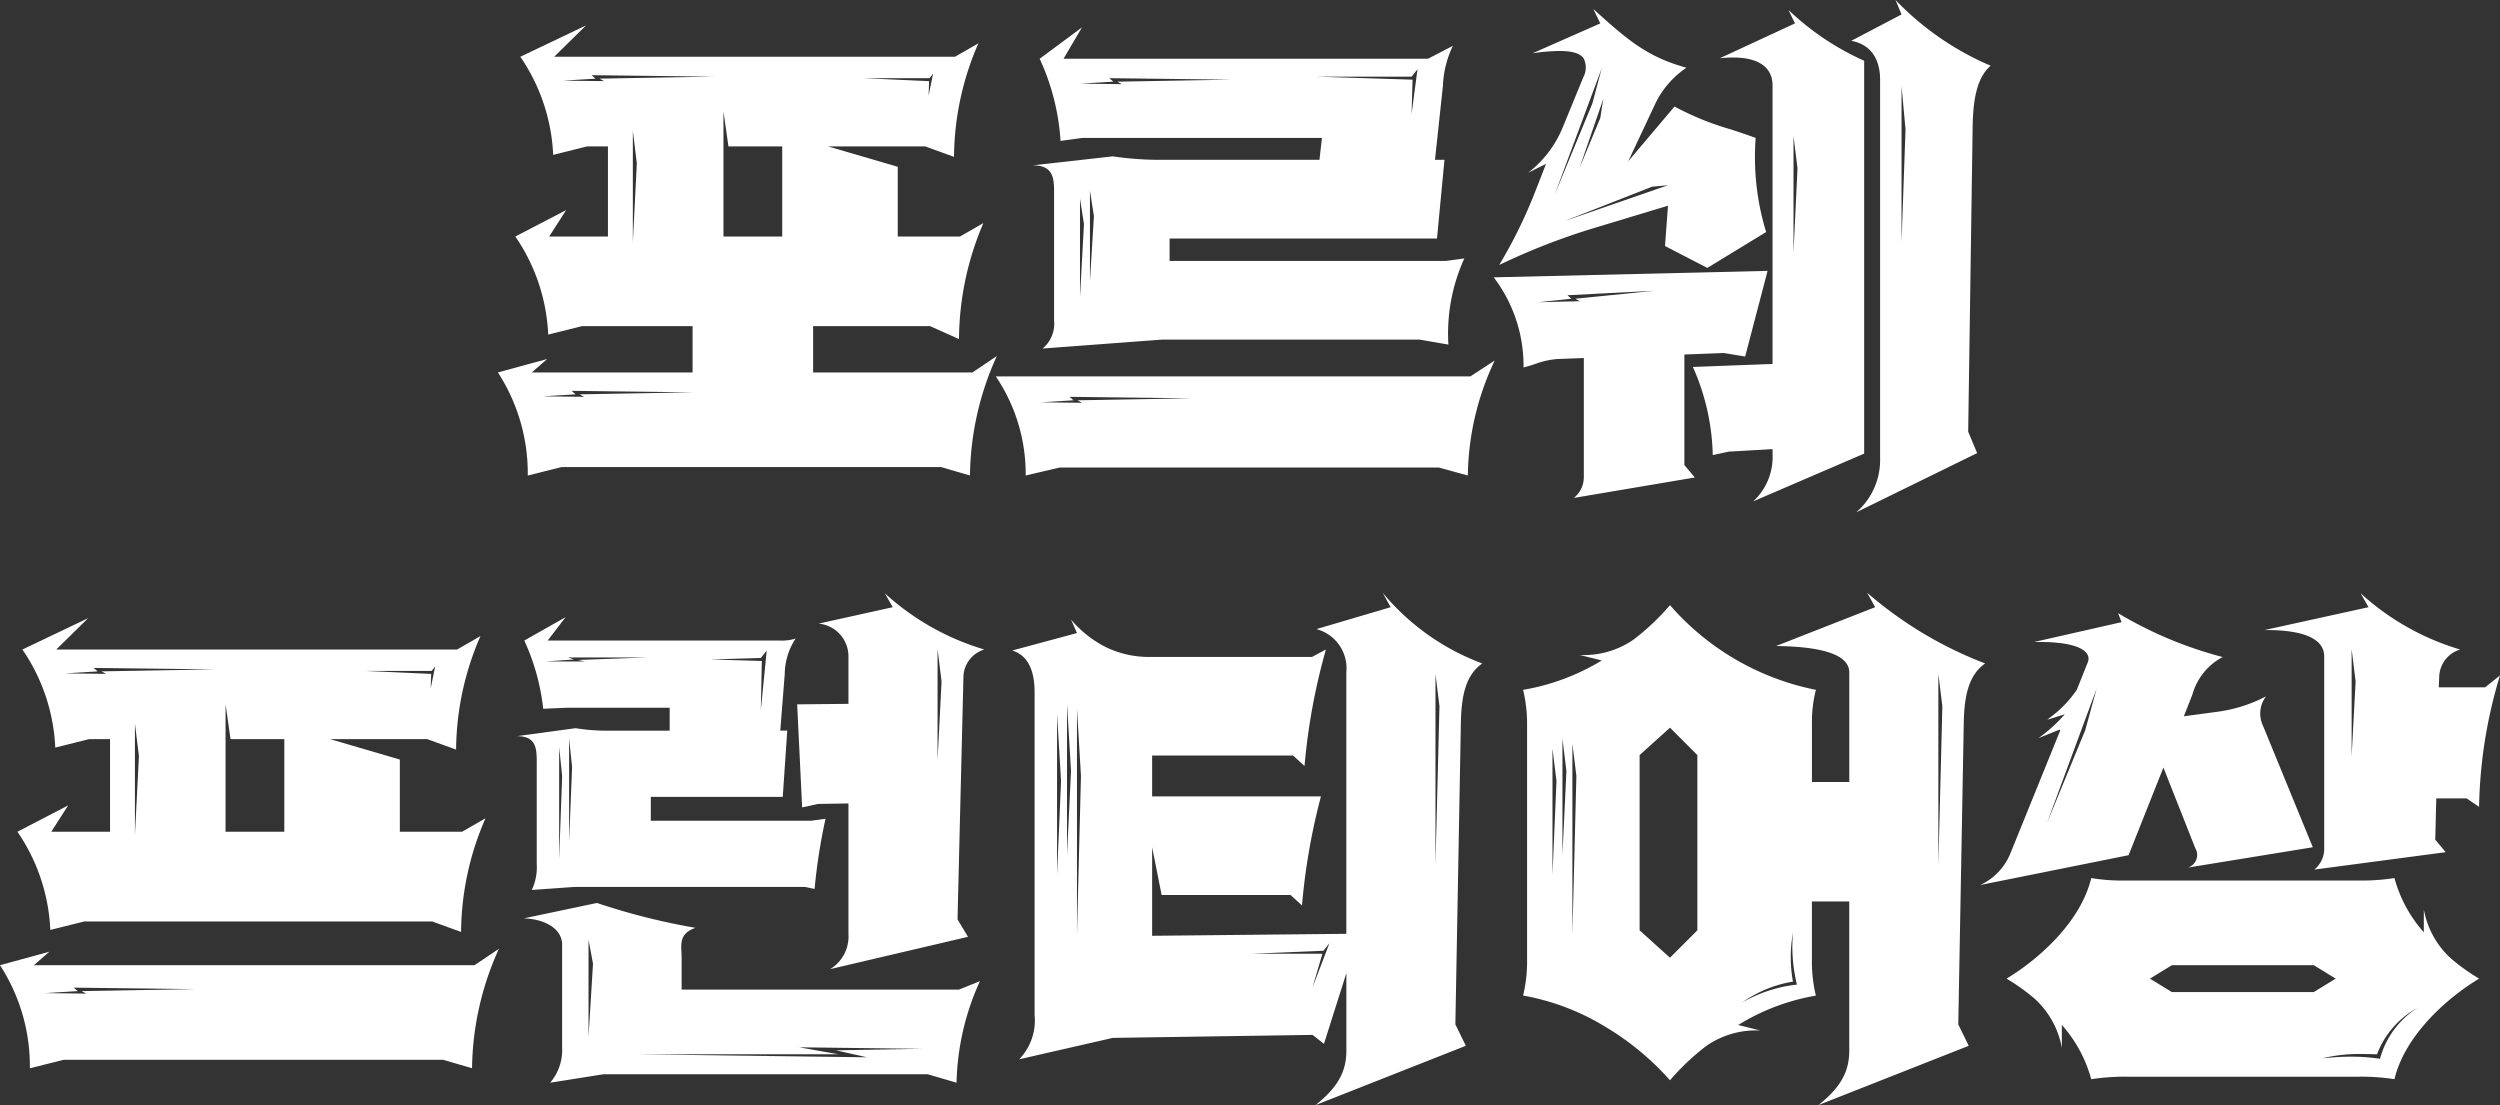
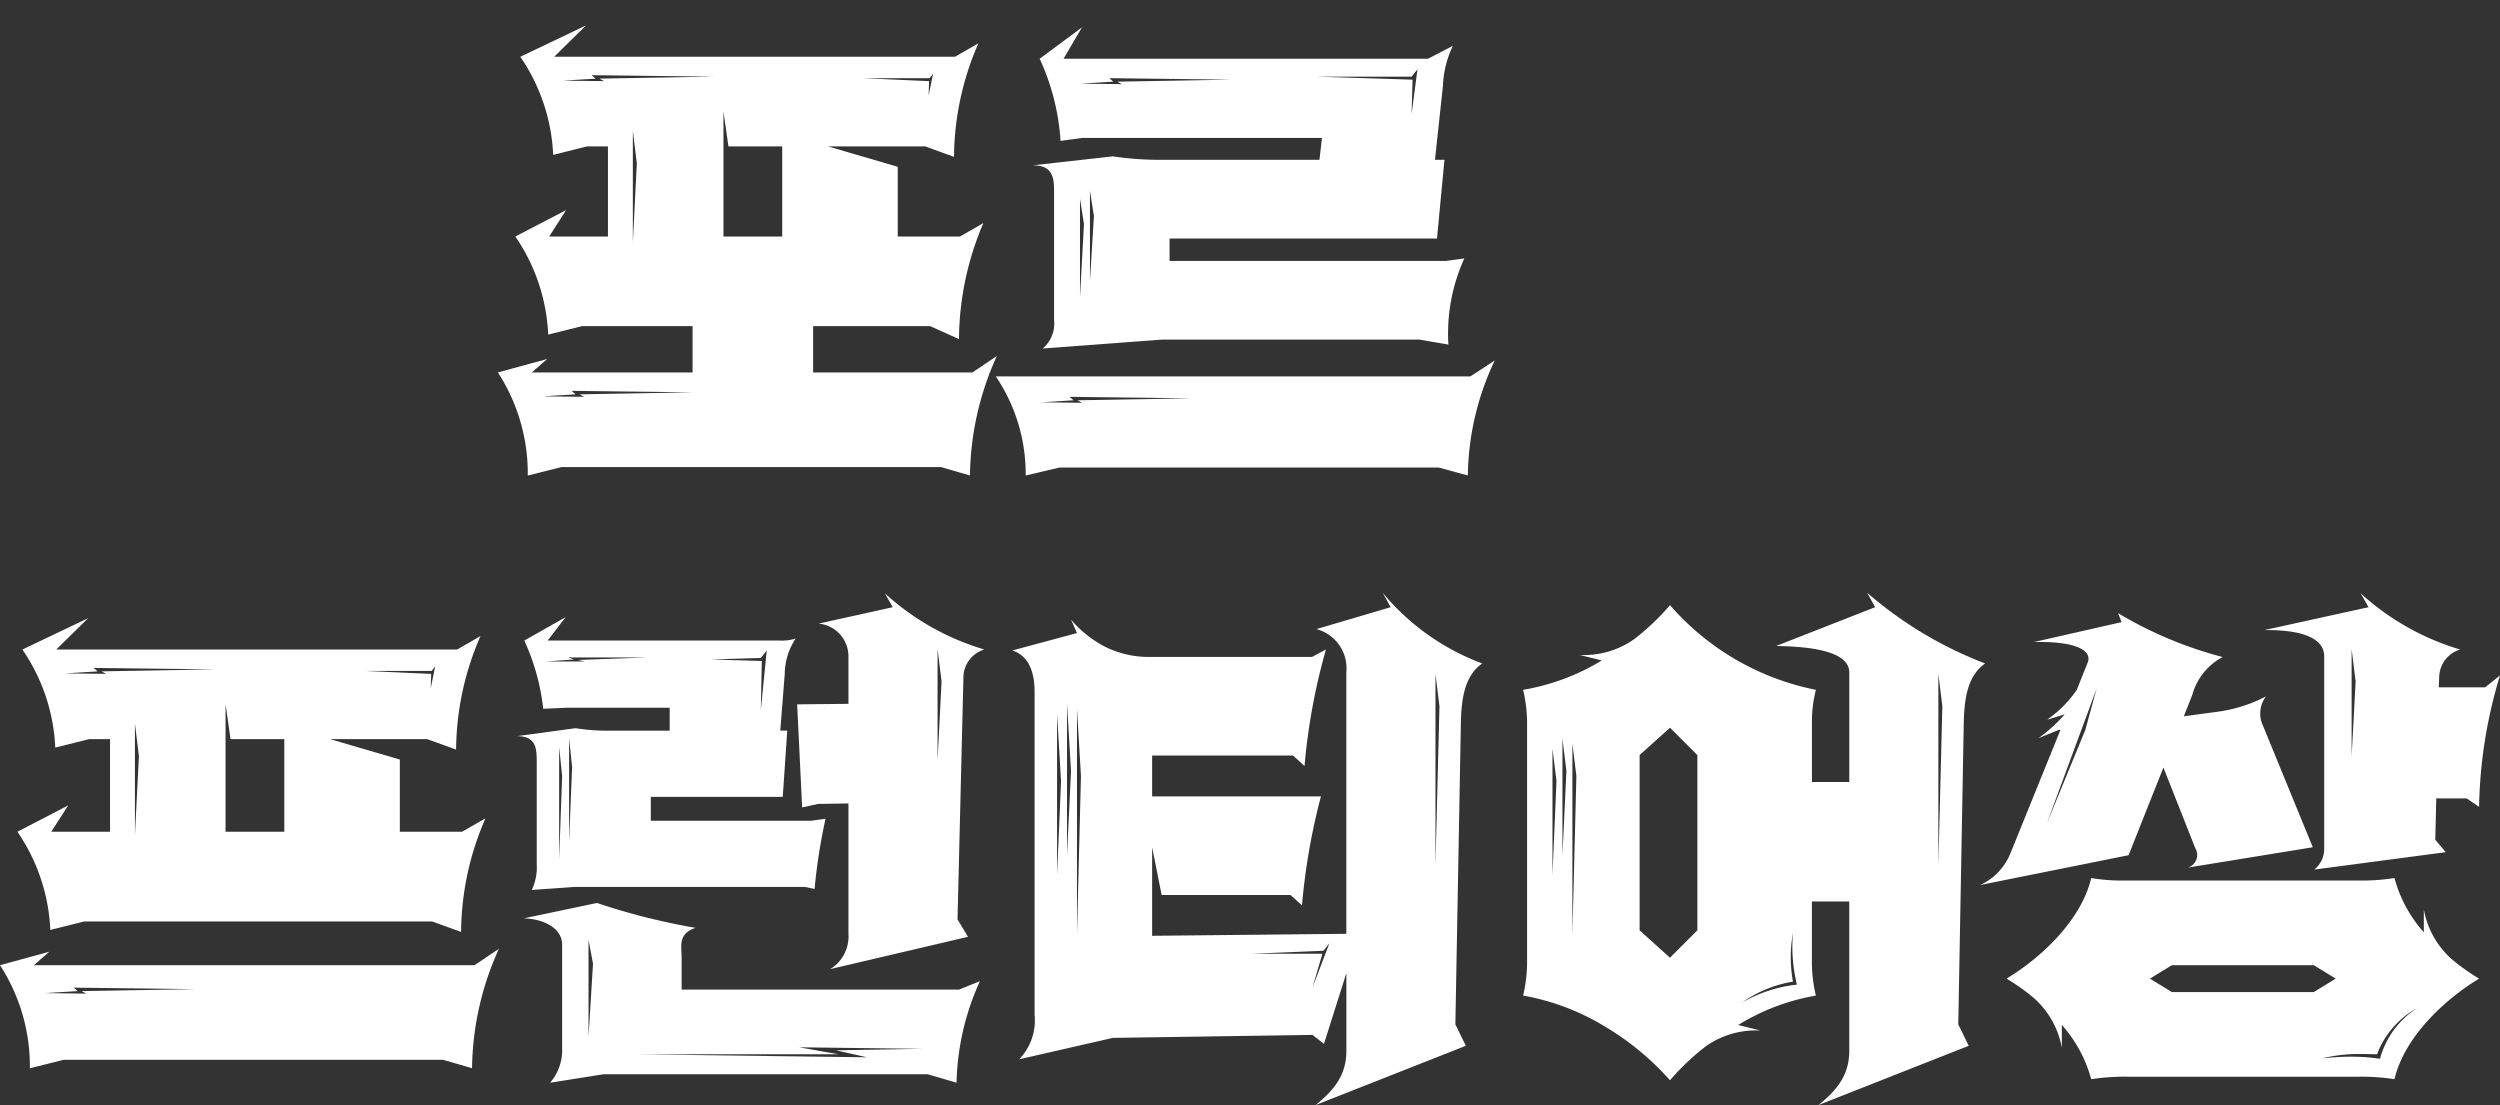
<svg xmlns="http://www.w3.org/2000/svg" id="포르쉐_프런티어상" data-name="포르쉐 프런티어상" width="210.882" height="93.216" viewBox="0 0 210.882 93.216">
  <rect x="0" y="0" width="210.882" height="93.216" fill="#333333" stroke="none" />
  <path id="Shape" d="M2.519,37.969h0A15.647,15.647,0,0,0,0,29.274L4.158,28.14l-1.3,1.134H16.422V25.368H7.1l-2.857.714A15.832,15.832,0,0,0,1.47,17.808l4.284-2.227L4.326,17.808H9.282v-7.6H7.518l-2.856.714A15.845,15.845,0,0,0,1.89,2.646L7.434,0,4.746,2.646h33.81L40.53,1.512a24.3,24.3,0,0,0-2.057,9.576l-2.436-.882h-8.19l5.88,1.722v5.881h5.251l1.974-1.134a25.141,25.141,0,0,0-2.058,9.786l-2.435-1.092h-9.87v3.906h13.44l2.058-1.386a24.97,24.97,0,0,0-2.268,10.079l-2.436-.713h-32l-2.856.715Zm3.7-7.141.336.294L3.78,31.29l3.486.041-.378-.21,9.618-.168-10.29-.126ZM11.382,8.9h0v9.408l.336-6.678Zm7.644-1.638h0V17.808h4.956v-7.6H19.446ZM30.787,4.452h0l5.584.251L36.33,5.922l.378-1.848-.294.378ZM7.9,4.2l.337.293L5.46,4.662,8.946,4.7l-.378-.211,9.618-.167L7.9,4.2Z" transform="translate(42 2.142)" fill="#fff" />
  <path id="Shape-2" data-name="Shape" d="M2.519,37.8h0A14.685,14.685,0,0,0,0,29.442H40.026L42.084,28.1a23.241,23.241,0,0,0-2.268,9.7l-2.436-.671h-32L2.52,37.8Zm3.7-6.636h0l.336.293-2.772.168,3.486.042-.378-.211,9.618-.167-10.29-.126ZM3.948,27.09l0,0A2.734,2.734,0,0,0,4.914,24.7V13.818c0-1.195-.136-2.183-1.806-2.183l6.763-.756a27.289,27.289,0,0,0,3.7.293H27.3l.211-1.848H7.308L5.46,9.576A19.465,19.465,0,0,0,3.7,2.646L7.266,0,5.712,2.646H36.456l2.1-1.092a8.5,8.5,0,0,0-.84,3.36l-.672,6.258h.8l-.63,6.637H14.658V19.7h23.31l1.553-.211a15.286,15.286,0,0,0-1.344,7.267l-2.436-.42H14.028L3.951,27.09ZM7.1,14.449h0v8.315l.336-6.174Zm.84-.671h0V21.42l.336-5.5ZM27.049,4.158h0l8.105.251-.084,2.9.5-3.78-.5.63ZM9.576,4.284l.336.294L7.14,4.746l3.487.042-.378-.21,9.617-.168Z" transform="translate(84 2.31)" fill="#fff" />
-   <path id="Shape-3" data-name="Shape" d="M30.581,43.215v0a5.84,5.84,0,0,0,2.011-4.574V6.72c0-1.831-.865-2.995-2.435-3.276L34.4,1.218,33.894,0a24.3,24.3,0,0,0,8.022,5.544C40.654,6.632,40.443,8.7,40.4,10.584l-.378,25.83.756,1.806ZM34.4,7.267h0V20.454l.336-9.535ZM21.887,42.292v0a5.074,5.074,0,0,0,1.634-3.944v-.463l-3.7.211-1.345.293A19.186,19.186,0,0,0,16.8,30.954L23.52,30.7V7.182c0-.87-.435-2.331-3.346-2.331a10.513,10.513,0,0,0-1.106.063l6.341-2.94L24.864.84a22.509,22.509,0,0,0,6.384,4.284V38.262Zm3.4-30.825h0v9.827l.337-7.1ZM6.762,42l0,0a2.245,2.245,0,0,0,.838-1.8v-10l-2.227.085a6.892,6.892,0,0,0-1.859.412c-.3.1-.613.2-1,.3A12.307,12.307,0,0,0,0,23.394l23.1-.545-1.89,7.223L19.4,29.778l-3.318.126v9.324l.882,1.049L6.765,42Zm6.8-17.473-7.349.378.336.294-2.772.294,3.486-.085-.378-.21ZM18.018,22.6h0l-3.57-1.848.252-3.4-6.258,1.89a55.8,55.8,0,0,0-7.98,3.109,41.086,41.086,0,0,0,2.9-5.838l1.05-2.688L2.9,14.574a9.271,9.271,0,0,0,2.9-3.78L7.56,6.51a1.734,1.734,0,0,0,.019-1.6C7.286,4.5,6.618,4.3,5.537,4.3a16.377,16.377,0,0,0-2.261.194l5.712-2.52L8.4.756c2.9,2.633,4.561,4.05,7.854,4.956a7.66,7.66,0,0,0-2.6,2.982l-2.31,4.914,3.906-4.62a24.174,24.174,0,0,0,4.778,1.936c.737.243,1.432.473,2.068.71a21.6,21.6,0,0,0,.882,7.938L18.018,22.6ZM14.7,15.624l-1.344.126-7.392,2.9L14.7,15.624ZM9.114,5.754,5.124,16.464,8.316,8.736Zm.126,2.6L7.224,14.2,8.988,9.954Z" transform="translate(126)" fill="#fff" />
  <path id="Shape-4" data-name="Shape" d="M2.519,37.969h0A15.647,15.647,0,0,0,0,29.274L4.158,28.14l-1.3,1.134h37.17l2.058-1.386a24.97,24.97,0,0,0-2.268,10.079l-2.436-.713h-32l-2.856.715Zm3.7-6.8h0l.336.293-2.772.168,3.486.042-.378-.211,9.618-.167-10.29-.126Zm32.675-4.7h0l-2.434-.882H7.1l-2.857.714A15.838,15.838,0,0,0,1.47,18.018l4.284-2.226L4.326,18.018H9.282V10.206H7.518l-2.856.714A15.845,15.845,0,0,0,1.89,2.646L7.434,0,4.746,2.646h33.81L40.53,1.512a24.3,24.3,0,0,0-2.057,9.576l-2.436-.882h-8.19l5.88,1.722v6.09h5.251l1.974-1.134a24.311,24.311,0,0,0-2.058,9.575ZM11.382,8.9h0v9.408l.336-6.678Zm7.644-1.638h0V18.018h4.956V10.206H19.446ZM30.787,4.452h0l5.584.251L36.33,5.922l.378-1.848-.294.378ZM7.9,4.2l.337.293L5.46,4.662,8.946,4.7l-.378-.211,9.618-.167L7.9,4.2Z" transform="translate(0 52.142)" fill="#fff" />
  <path id="Shape-5" data-name="Shape" d="M2.812,41.286l0,0a4.224,4.224,0,0,0,1.009-2.938V29.652c0-1.475-1.677-2.188-3.235-2.227l6.174-1.3a55.853,55.853,0,0,0,8.316,2.1c-1.28.427-1.235,1.25-1.191,2.046.008.142.016.29.016.432v2.731H37.3l1.764-.715a21.781,21.781,0,0,0-1.974,8.567l-2.436-.712H7.308l-4.494.714Zm7.227-2.394h0l19.488.251-2.6-.588,7.267-.126L23.814,38.3l3.318.588ZM6.048,29.233h0v8.189l.378-6.174Zm20.375,2.476v0a3.213,3.213,0,0,0,1.55-2.979v-11l-2.562.042-1.344.294-.42-8.694,4.326-.042V5.334a2.771,2.771,0,0,0-2.52-2.772L31.71,1.176,31.038,0a21.493,21.493,0,0,0,8.4,4.746,2.476,2.476,0,0,0-1.764,2.227l-.5,20.538.882,1.47Zm9.067-27h0v9.407l.337-6.678ZM1.26,25.032v0a4.458,4.458,0,0,0,.419-2.182V14.364c0-1.24,0-2.31-1.68-2.31l4.956-.671a16.629,16.629,0,0,0,2.813.21h5.125V9.66H4.158l-1.932.085A18.619,18.619,0,0,0,.63,3.99L4.116,2.016,2.6,3.99H22.092a4.082,4.082,0,0,0,1.427-.167A5.5,5.5,0,0,0,22.6,6.8l-.378,4.788h.588l-.378,5.586H11.3v2.016H24.822l1.218-.168a48.33,48.33,0,0,0-.923,5.922l-.8-.168H4.83l-3.569.252ZM3.57,12.979h0V22.47l.252-7.056Zm.84-.756h0v8.735l.252-6.3ZM21.084,4.83h0l-.5.63-4.243.126,4.326.126L20.58,9.87l.5-5.04ZM4.327,5.418h0l.5.167-2.353.167H5.712l-.546-.126L11,5.418Z" transform="translate(43.596 50.042)" fill="#fff" />
  <path id="Shape-6" data-name="Shape" d="M25.584,43.216v0c1.846-1.469,2.6-2.795,2.6-4.574V32.088l-1.89,5.964-.966-.756-16.842.252-7.9,1.806a4.718,4.718,0,0,0,1.3-3.739V8.4c0-1.957-.636-3.144-1.89-3.528L5.46,3.4l-.5-1.134a9.432,9.432,0,0,0,2.892,2.3,8.323,8.323,0,0,0,3.743.85H25.284l1.176-.63a52.729,52.729,0,0,0-1.806,9.828l-.966-.882H11.8v3.444H26.04a54.047,54.047,0,0,0-1.6,9.2l-.966-.882H12.6l-.8-4.032v7.475l16.38-.167V6.72a3.424,3.424,0,0,0-2.52-3.654L31.92,1.218,31.248,0a19.872,19.872,0,0,0,8.4,5.964C38.13,7.017,37.883,9.009,37.842,11l-.463,25.41.882,1.806Zm1.17-13.648-.5.63L20.2,30.45h5.963l-.84,2.857ZM5.46,9.787h0V28.854l.336-13.4Zm-1.68.42h0V23.814l.336-7.938ZM35.7,6.847h0V22.974l.336-13.4ZM4.62,9.367h0V22.134l.337-7.1Z" transform="translate(85.386 50)" fill="#fff" />
  <path id="Shape-7" data-name="Shape" d="M24.912,43.216v0c1.846-1.469,2.6-2.794,2.6-4.574V26.04H24.36V31a12.186,12.186,0,0,0,.336,2.982,18.373,18.373,0,0,0-6.552,2.479l1.848.462c-.092,0-.193-.006-.308-.006a7.357,7.357,0,0,0-4.228,1.308,20.179,20.179,0,0,0-3.065,2.9A23.04,23.04,0,0,0,7,36.65a20.054,20.054,0,0,0-7-2.673A12.184,12.184,0,0,0,.336,31V11.172A12.186,12.186,0,0,0,0,8.19,18.81,18.81,0,0,0,6.636,5.712L4.788,5.25c.093,0,.194.006.31.006A7.361,7.361,0,0,0,9.324,3.948a20.148,20.148,0,0,0,3.066-2.9A22.006,22.006,0,0,0,24.7,8.19a10.691,10.691,0,0,0-.336,2.772v5h3.15V6.72c0-1.427-2.077-2.176-6.174-2.227l8.357-3.276L29.022,0a33.324,33.324,0,0,0,9.954,5.964C37.46,7.017,37.212,9.009,37.17,11l-.462,25.41.882,1.806Zm-2.148-14.53a11.47,11.47,0,0,0,0,4.117,10.2,10.2,0,0,0-4.284,1.764A11.713,11.713,0,0,1,23.1,33.054a13.231,13.231,0,0,1-.338-4.325ZM12.39,11.382,9.828,13.692V28.476l2.562,2.31,2.309-2.31V13.692ZM4.158,12.727h0V28.854l.336-13.4Zm-1.68.42h0V23.814l.337-7.938Zm32.55-6.3h0V22.974l.336-13.4ZM3.318,12.307h0v9.827l.336-7.1Z" transform="translate(128.478 50)" fill="#fff" />
  <path id="Shape-8" data-name="Shape" d="M9.365,40.992h0a11.306,11.306,0,0,0-2.477-4.578v1.932a7.374,7.374,0,0,0-2.309-4.158,17.366,17.366,0,0,0-2.353-1.68c2.894-1.751,6.289-4.9,7.141-8.484a15.746,15.746,0,0,0,2.772.211H31.962a17.942,17.942,0,0,0,2.983-.211A11.318,11.318,0,0,0,37.422,28.6V26.67a7.371,7.371,0,0,0,2.31,4.158,17.334,17.334,0,0,0,2.352,1.68c-2.893,1.751-6.288,4.9-7.139,8.483a18.059,18.059,0,0,0-2.983-.21H12.432a18.763,18.763,0,0,0-3.065.211Zm21.943-1.9h0a16.119,16.119,0,0,1,2.417.178,7.352,7.352,0,0,1,3.15-4.284,7.415,7.415,0,0,0-3.4,3.906c-.383-.012-.83-.025-1.293-.025a13.272,13.272,0,0,0-3.327.362C29.816,39.134,30.6,39.091,31.308,39.091ZM16.17,31.374l-1.849,1.134,1.849,1.134H28.14l1.848-1.134L28.14,31.374H16.17ZM.006,24.611v0a5.009,5.009,0,0,0,2.514-2.6L6.762,11.55l-.084-.041-1.764.714A12.781,12.781,0,0,0,7.14,10.206l-1.47.462.2-.168A9.7,9.7,0,0,0,8.148,8.148l.924-2.309A.763.763,0,0,0,9,5.092c-.432-.633-1.843-.982-3.973-.982-.159,0-.325,0-.492.006l7.392-1.679-.293-.756a33.733,33.733,0,0,0,8.82,3.7,5.14,5.14,0,0,0-2.562,3.192l-.714,1.806L19.992,10a12.358,12.358,0,0,0,4.117-1.3,2.393,2.393,0,0,0-.252,2.478l4.2,10.248L17.514,23.142a1.112,1.112,0,0,0,.63-1.638l-2.688-6.8-2.939,7.393ZM9.828,8.022,5.628,19.4,8.862,11.55ZM28.182,23.31l0,0a2.242,2.242,0,0,0,.838-1.8V5.334c0-1.841-2.622-2.228-4.821-2.228h-.219L32.76,1.176,32.088,0a21.5,21.5,0,0,0,8.4,4.746,2.474,2.474,0,0,0-1.764,2.227l-.042.966h3.906l1.26-1.008a40.216,40.216,0,0,0-1.764,11.088l-1.05-.714H38.472l-.085,3.486.882,1.05L28.185,23.31Zm3.15-18.6h0v9.071l.337-6.342Z" transform="translate(167.034 50.042)" fill="#fff" />
</svg>